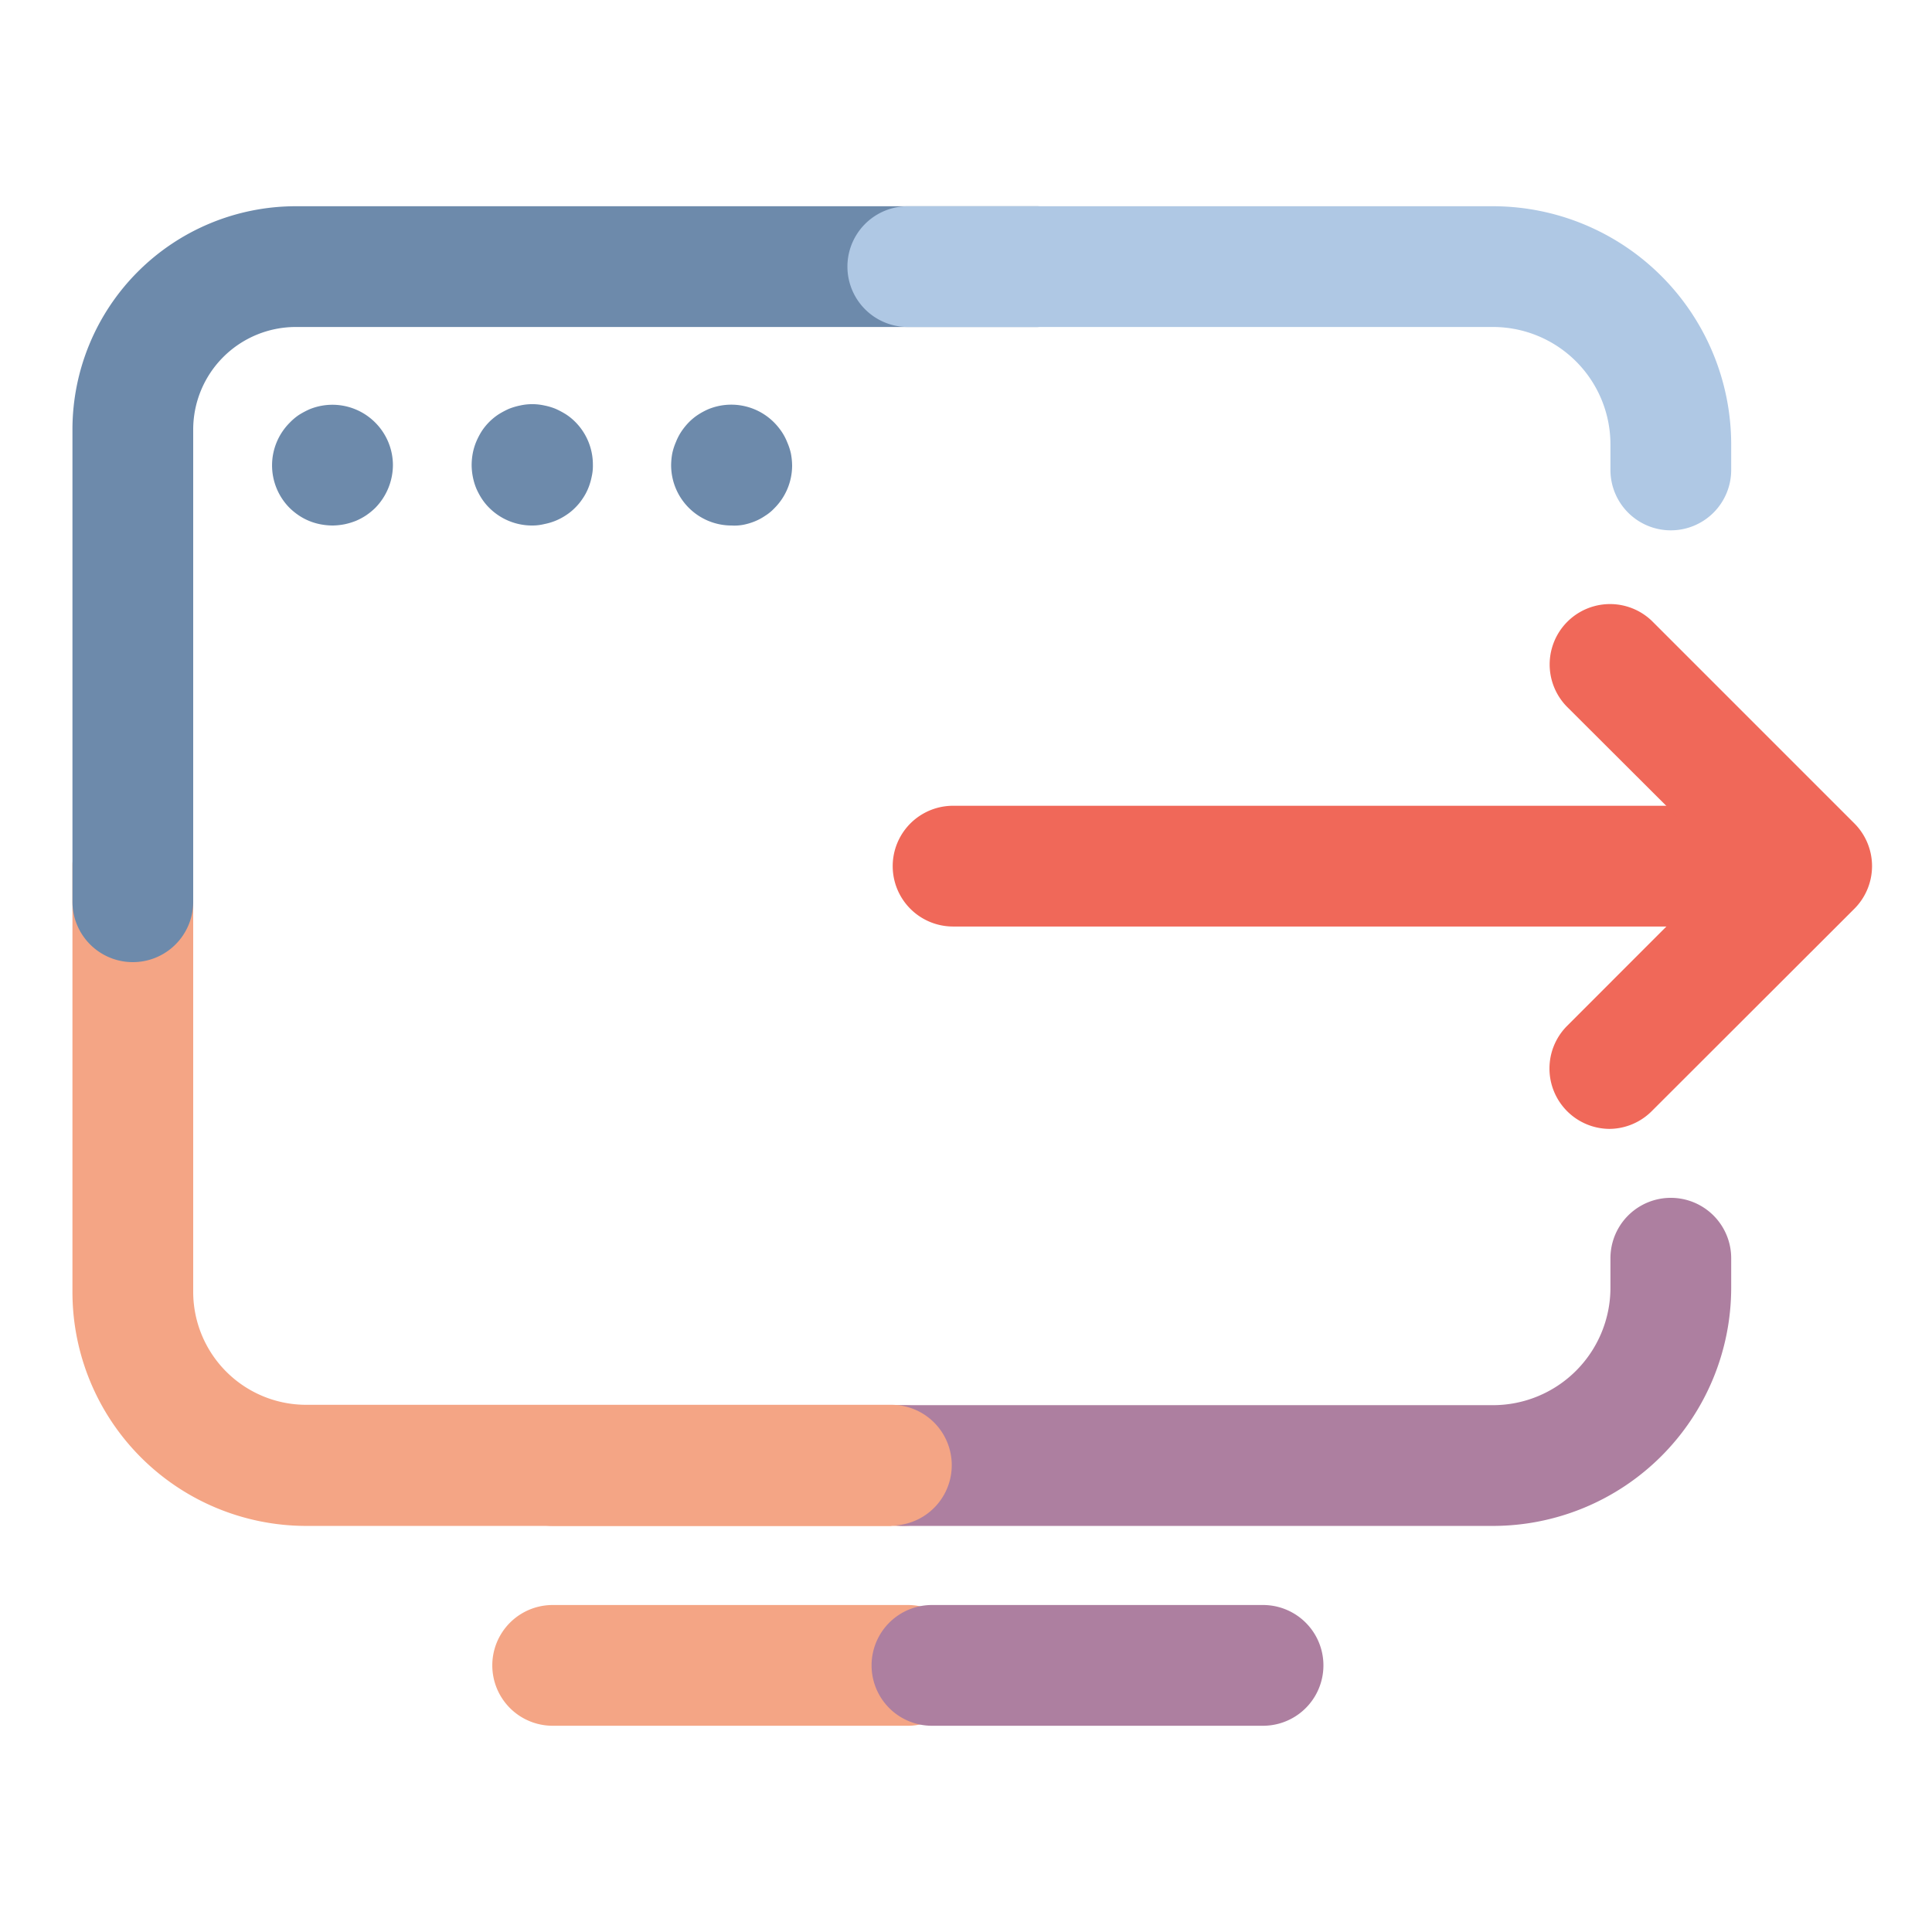
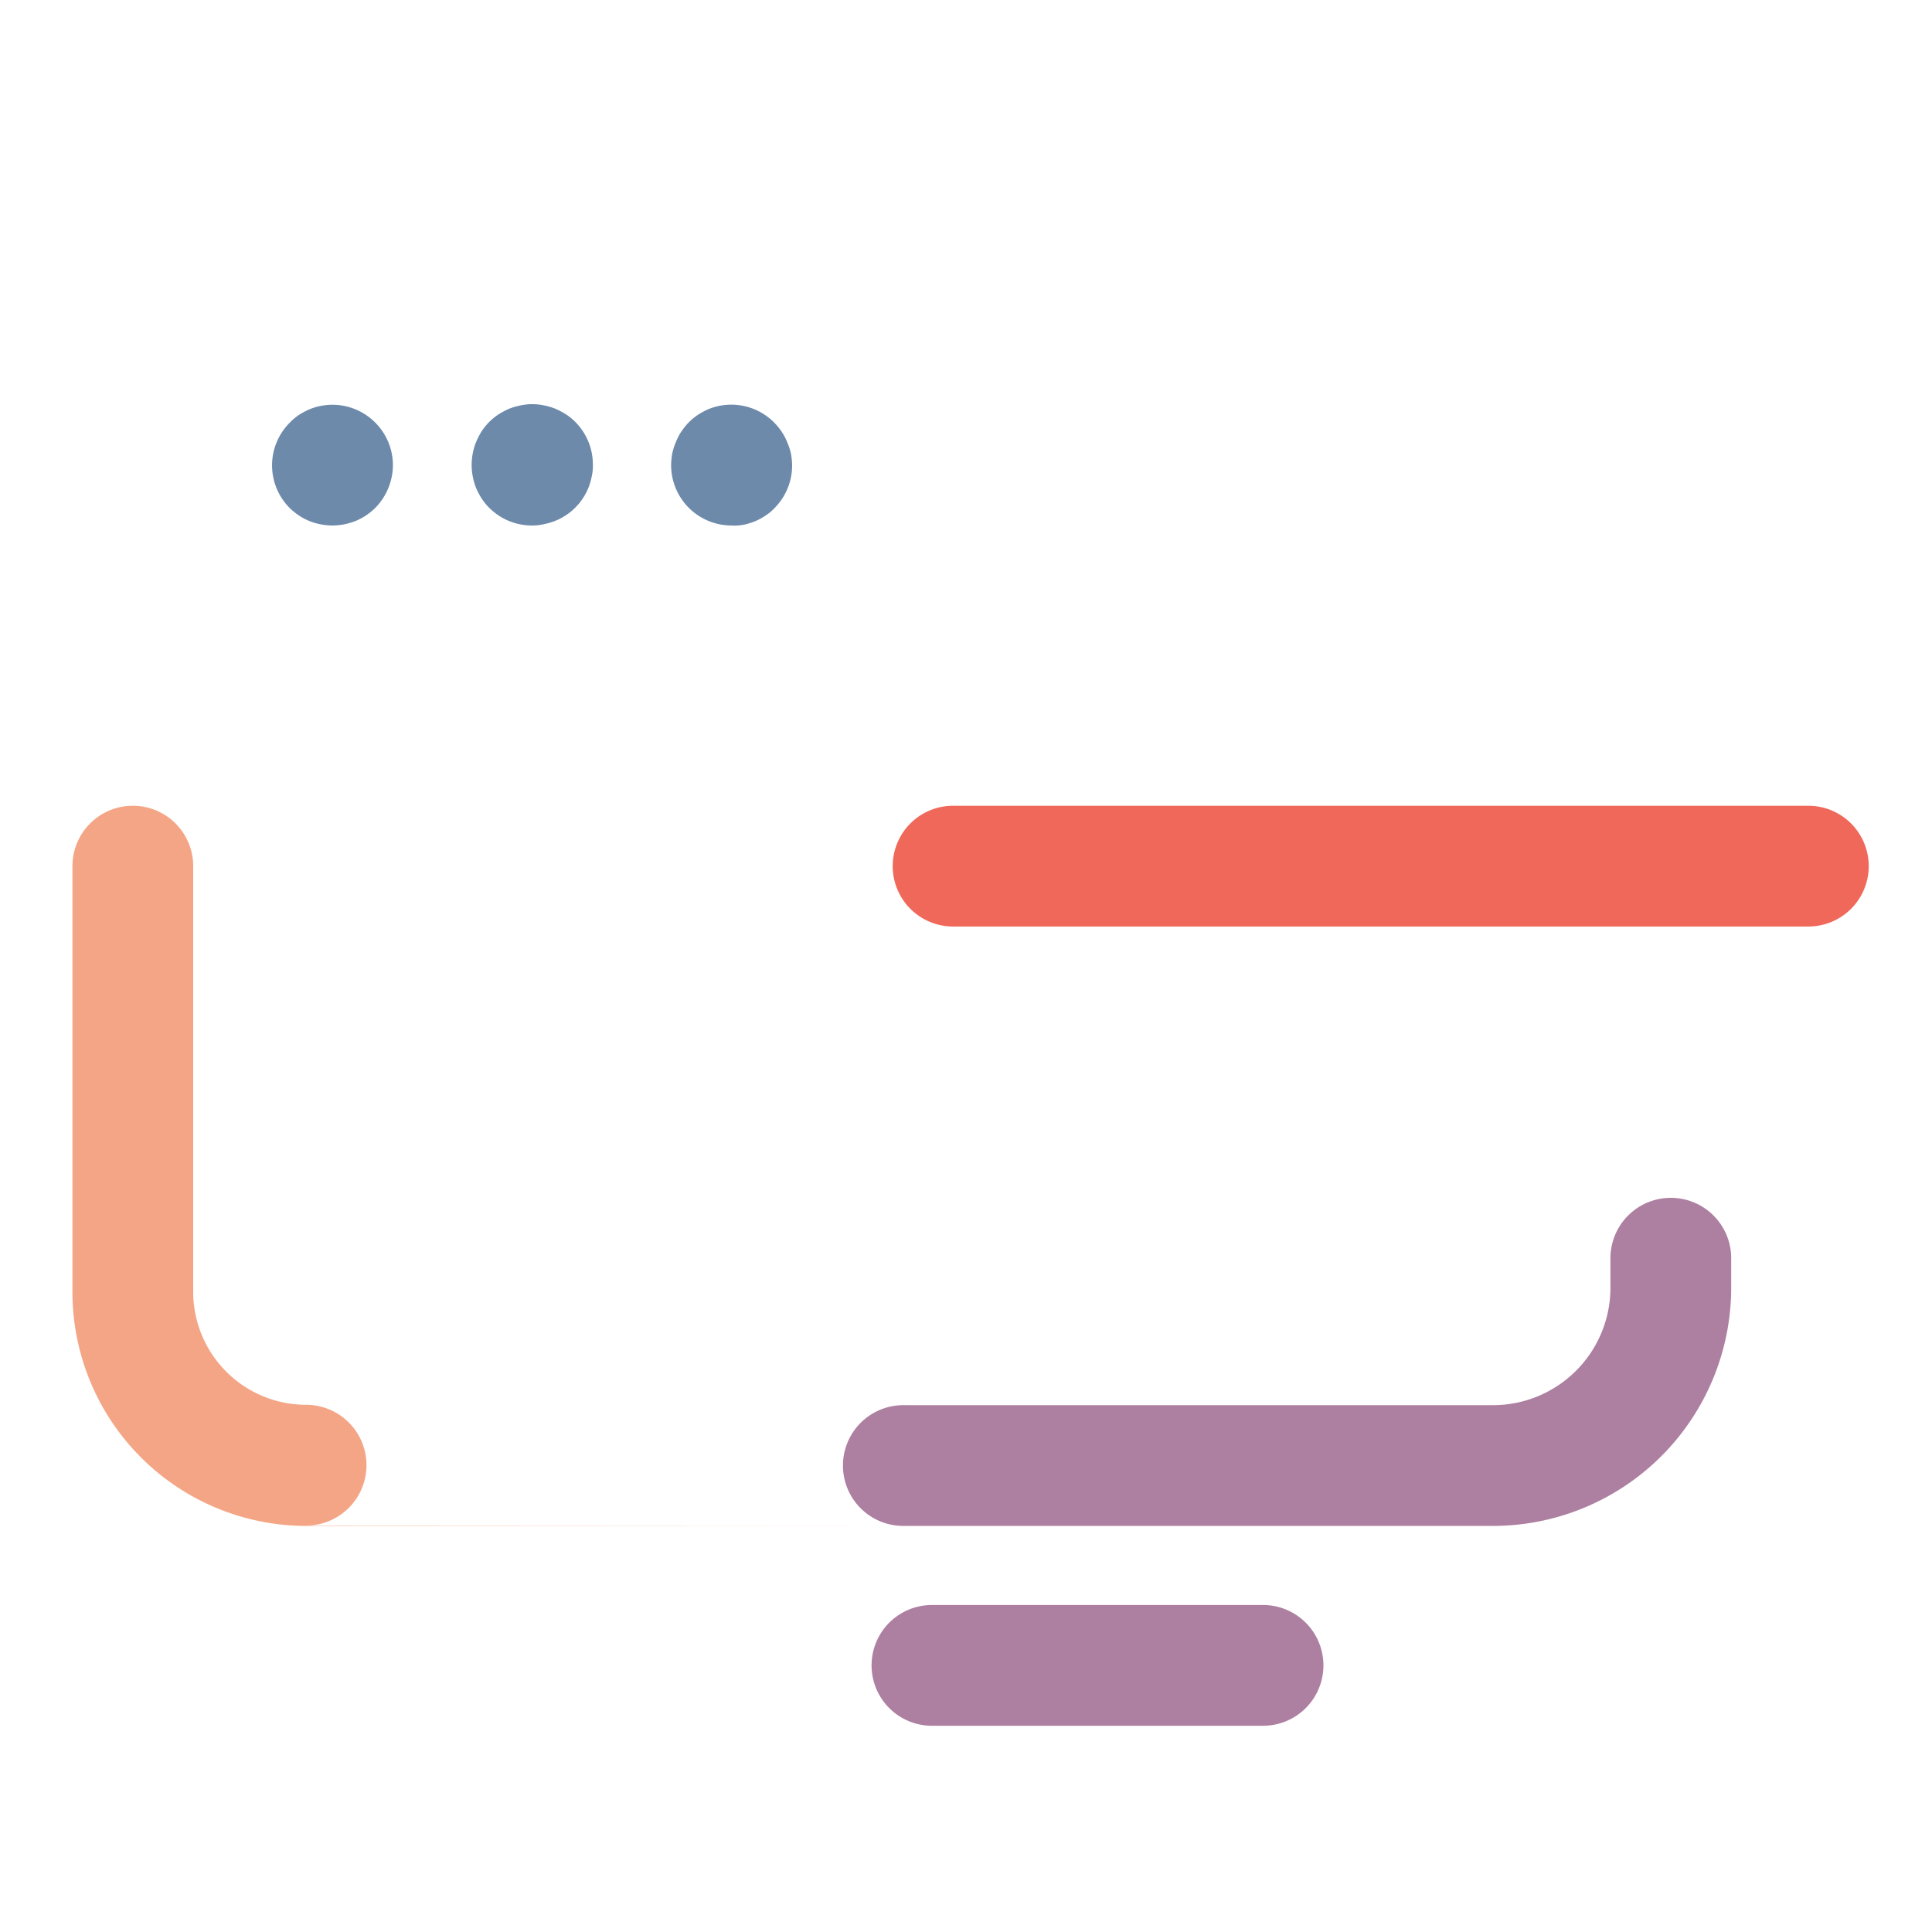
<svg xmlns="http://www.w3.org/2000/svg" viewBox="0 0 160 160">
  <defs>
    <style>.cls-1{fill:#f4a585;}.cls-2{fill:#ad7fa0;}.cls-3{fill:#6d8aab;}.cls-4{fill:#afc8e4;}.cls-5{fill:#f06859;}</style>
  </defs>
  <title>icon_160</title>
  <g id="Layer_4" data-name="Layer 4">
-     <path class="cls-1" d="M74.81,126.37h-29a5,5,0,0,1,0-10h29a5,5,0,0,1,0,10Z" />
-     <path class="cls-1" d="M75.18,142.92H45.77a5,5,0,0,1,0-10H75.18a5,5,0,0,1,0,10Z" />
    <path class="cls-2" d="M104.6,142.92H77.18a5,5,0,0,1,0-10H104.6a5,5,0,0,1,0,10Z" />
    <path class="cls-2" d="M123.66,126.37H74.81a5,5,0,0,1,0-10h48.85a9.73,9.73,0,0,0,9.71-9.71V104.2a5,5,0,1,1,10,0v2.46A19.74,19.74,0,0,1,123.66,126.37Z" />
-     <path class="cls-1" d="M73.82,126.37H25.36A19.37,19.37,0,0,1,6,107V71.73a5,5,0,0,1,10,0V107a9.36,9.36,0,0,0,9.35,9.34H73.82a5,5,0,0,1,0,10Z" />
-     <path class="cls-3" d="M11,79.68a5,5,0,0,1-5-5V35.56A18.5,18.5,0,0,1,24.49,17.08H85.82a5,5,0,0,1,0,10H24.49A8.5,8.5,0,0,0,16,35.56V74.68A5,5,0,0,1,11,79.68Z" />
-     <path class="cls-4" d="M138.37,43.92a5,5,0,0,1-5-5V36.79a9.73,9.73,0,0,0-9.71-9.71H75.18a5,5,0,0,1,0-10h48.48a19.74,19.74,0,0,1,19.71,19.71v2.13A5,5,0,0,1,138.37,43.92Z" />
+     <path class="cls-1" d="M73.82,126.37H25.36A19.37,19.37,0,0,1,6,107V71.73a5,5,0,0,1,10,0V107a9.36,9.36,0,0,0,9.35,9.34a5,5,0,0,1,0,10Z" />
    <path class="cls-3" d="M27.54,43.52a5.43,5.43,0,0,1-1-.1,4.86,4.86,0,0,1-1.8-.74,5.43,5.43,0,0,1-.76-.62A5,5,0,0,1,24,35a4.61,4.61,0,0,1,.76-.64,7.1,7.1,0,0,1,.86-.46A5,5,0,0,1,31.08,35a5,5,0,0,1,1.46,3.52,5.1,5.1,0,0,1-1.46,3.54,5.43,5.43,0,0,1-.76.62,5.1,5.1,0,0,1-.86.46,5.59,5.59,0,0,1-.94.28A5.43,5.43,0,0,1,27.54,43.52Z" />
    <path class="cls-3" d="M44.06,43.52a5,5,0,0,1-3.54-1.46,4.66,4.66,0,0,1-.62-.76,5.87,5.87,0,0,1-.46-.86,5.08,5.08,0,0,1-.28-.94,5.25,5.25,0,0,1-.1-1,5.43,5.43,0,0,1,.1-1,4.89,4.89,0,0,1,.28-.92,6.1,6.1,0,0,1,.46-.88,4.86,4.86,0,0,1,1.38-1.38,7.1,7.1,0,0,1,.86-.46,5.59,5.59,0,0,1,.94-.28,4.63,4.63,0,0,1,2,0,5.08,5.08,0,0,1,.94.28,7.1,7.1,0,0,1,.86.46,4.66,4.66,0,0,1,.76.62,5,5,0,0,1,1.46,3.54,4,4,0,0,1-.1,1,5.08,5.08,0,0,1-.28.94,4.43,4.43,0,0,1-.46.86,4.66,4.66,0,0,1-.62.76,4.48,4.48,0,0,1-.76.62,4.86,4.86,0,0,1-1.8.74A4.08,4.08,0,0,1,44.06,43.52Z" />
    <path class="cls-3" d="M60.58,43.52a5,5,0,0,1-5-5,5.62,5.62,0,0,1,.1-1,5,5,0,0,1,.3-.92,4.6,4.6,0,0,1,.46-.88,5.43,5.43,0,0,1,.62-.76,4.66,4.66,0,0,1,.76-.62,5.87,5.87,0,0,1,.86-.46A5,5,0,0,1,64.12,35a5.43,5.43,0,0,1,.62.76,4.6,4.6,0,0,1,.46.88,5,5,0,0,1,.3.92,5.62,5.62,0,0,1,.1,1,5,5,0,0,1-1.48,3.54,3.81,3.81,0,0,1-.76.62,4.43,4.43,0,0,1-.86.46,5.08,5.08,0,0,1-.94.28A4,4,0,0,1,60.58,43.52Z" />
    <path class="cls-5" d="M149.76,76.73H78.93a5,5,0,0,1,0-10h70.83a5,5,0,0,1,0,10Z" />
-     <path class="cls-5" d="M133.27,93.49A5,5,0,0,1,129.74,85L143,71.73,129.74,58.5a5,5,0,0,1,7.07-7.07l16.76,16.76a5,5,0,0,1,0,7.07L136.81,92A5,5,0,0,1,133.27,93.49Z" />
  </g>
</svg>